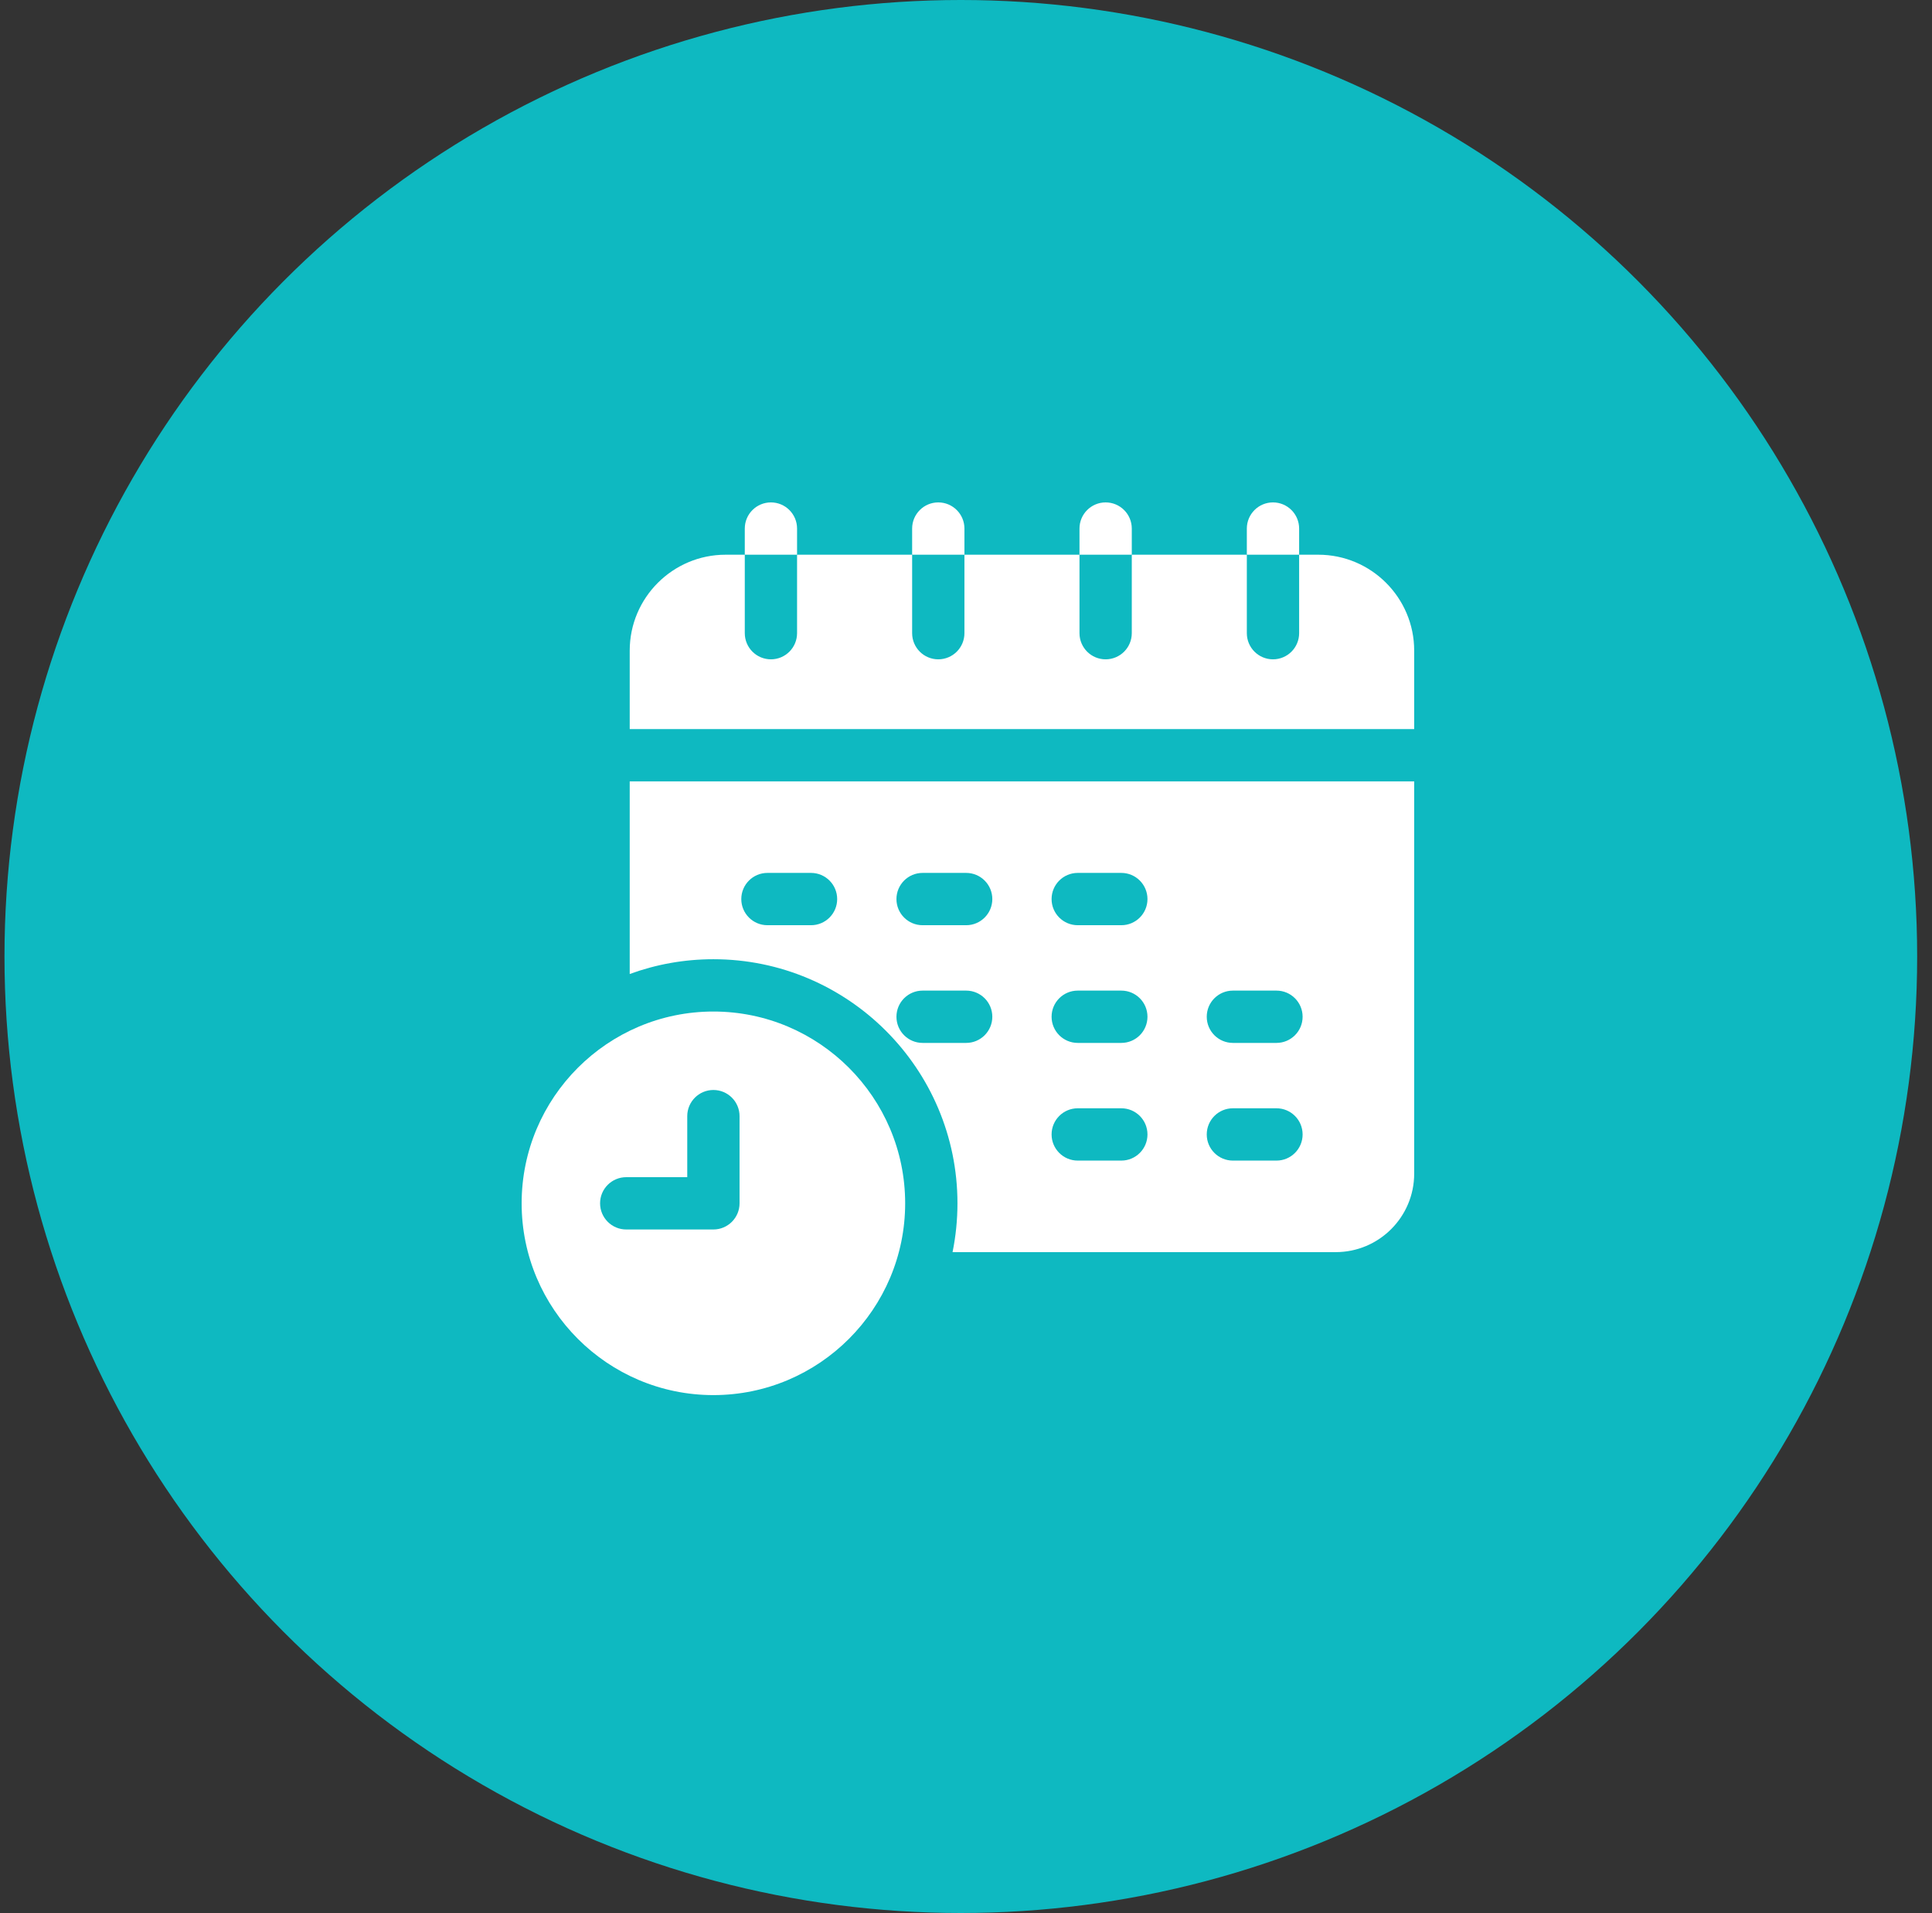
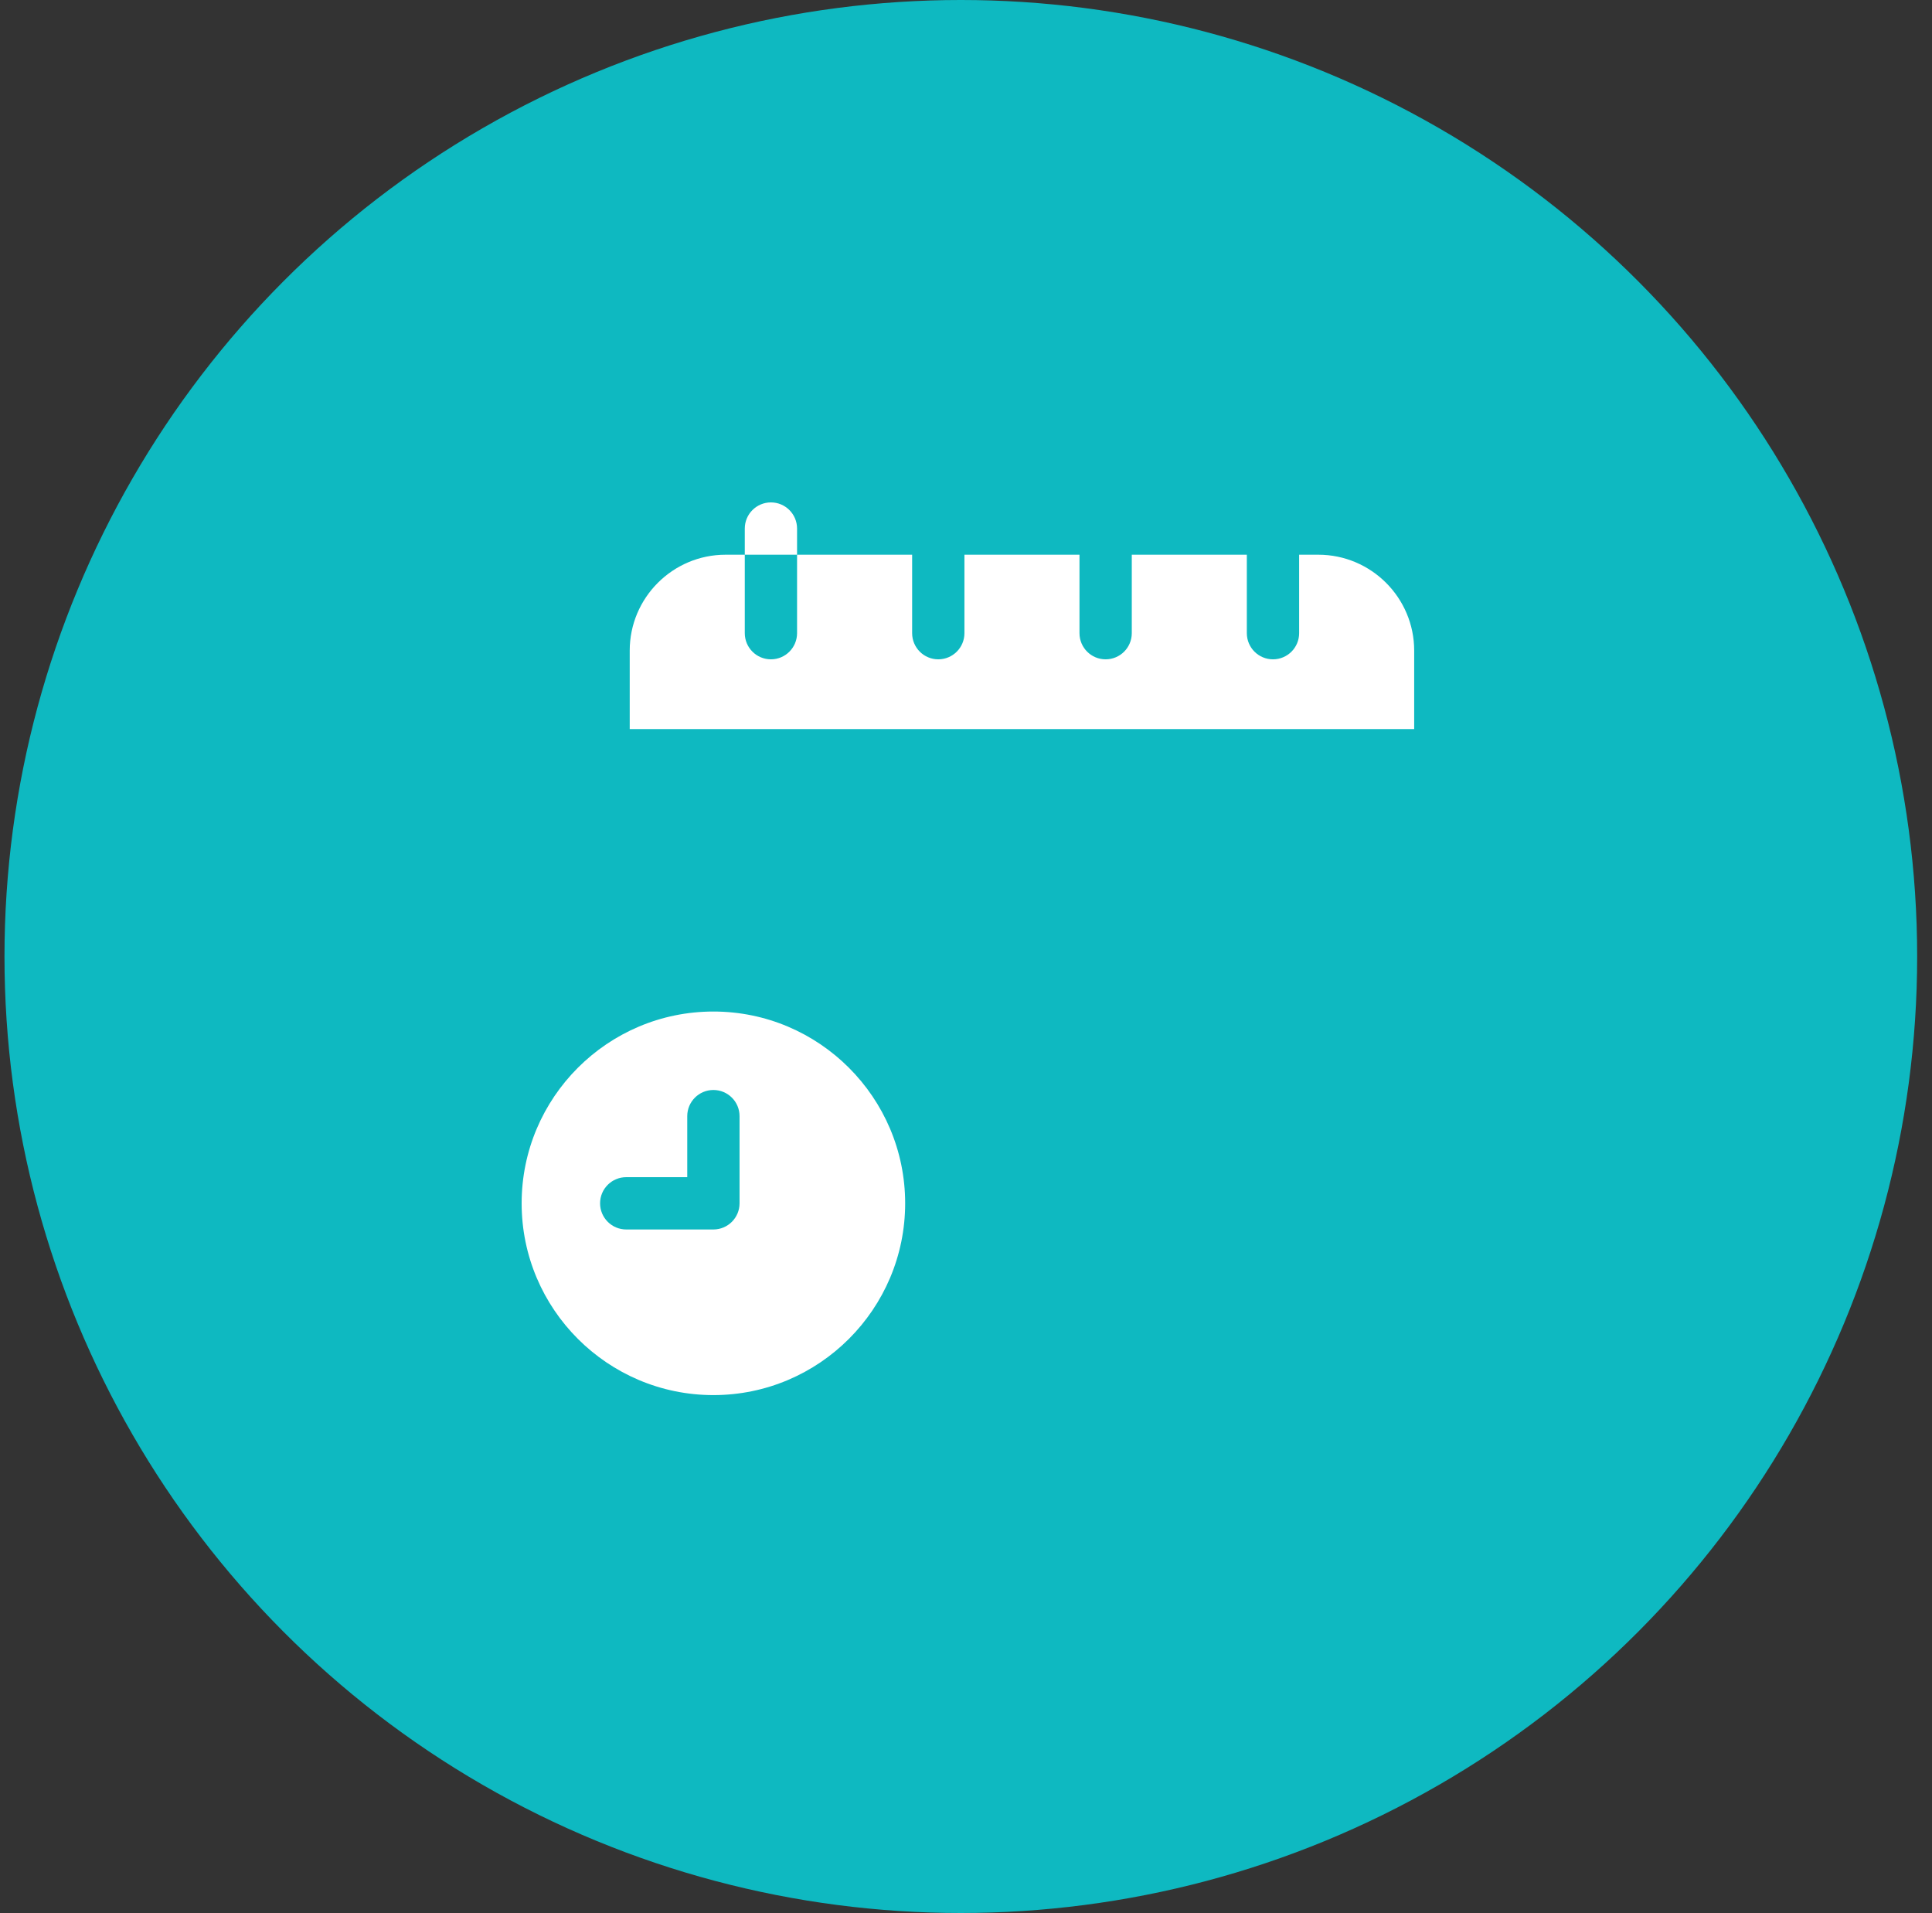
<svg xmlns="http://www.w3.org/2000/svg" width="100" height="99" viewBox="0 0 100 99" fill="none">
  <rect x="0" y="0" width="100" height="99" fill="#333333" stroke="none" />
  <circle cx="49.732" cy="49.5" r="49.5" fill="#0EB9C1" />
  <path d="M32.594 33.67C32.594 30.933 34.821 28.707 37.557 28.707H38.55V32.767C38.55 33.515 39.156 34.121 39.903 34.121C40.65 34.121 41.256 33.515 41.256 32.767V28.707H47.212V32.767C47.212 33.515 47.818 34.121 48.565 34.121C49.313 34.121 49.919 33.515 49.919 32.767V28.707H55.874V32.767C55.874 33.515 56.48 34.121 57.227 34.121C57.975 34.121 58.581 33.515 58.581 32.767V28.707H64.536V32.767C64.536 33.515 65.142 34.121 65.889 34.121C66.637 34.121 67.243 33.515 67.243 32.767V28.707H68.235C70.972 28.707 73.198 30.933 73.198 33.67V37.73H32.594V33.67Z" fill="white" />
-   <path d="M64.536 27.354C64.536 26.606 65.142 26 65.889 26C66.637 26 67.243 26.606 67.243 27.354V28.707H64.536V27.354Z" fill="white" />
  <path d="M38.55 27.354C38.55 26.606 39.156 26 39.903 26C40.65 26 41.256 26.606 41.256 27.354V28.707H38.55V27.354Z" fill="white" />
-   <path d="M47.212 27.354C47.212 26.606 47.818 26 48.565 26C49.313 26 49.919 26.606 49.919 27.354V28.707H47.212V27.354Z" fill="white" />
-   <path d="M55.874 27.354C55.874 26.606 56.48 26 57.227 26C57.975 26 58.581 26.606 58.581 27.354V28.707H55.874V27.354Z" fill="white" />
-   <path d="M36.925 49.641C35.405 49.641 33.946 49.911 32.594 50.406V40.437H73.198V60.739C73.198 62.978 71.377 64.799 69.138 64.799H49.304C49.47 63.983 49.558 63.138 49.558 62.273C49.558 55.307 43.891 49.641 36.925 49.641ZM41.978 45.174H39.722C38.975 45.174 38.369 45.78 38.369 46.528C38.369 47.275 38.975 47.881 39.722 47.881H41.978C42.726 47.881 43.332 47.275 43.332 46.528C43.332 45.78 42.726 45.174 41.978 45.174ZM50.009 45.174H47.753C47.006 45.174 46.4 45.78 46.4 46.528C46.4 47.275 47.006 47.881 47.753 47.881H50.009C50.756 47.881 51.362 47.275 51.362 46.528C51.362 45.78 50.756 45.174 50.009 45.174ZM63.814 60.062H66.07C66.817 60.062 67.423 59.456 67.423 58.709C67.423 57.961 66.817 57.355 66.07 57.355H63.814C63.067 57.355 62.461 57.961 62.461 58.709C62.461 59.456 63.067 60.062 63.814 60.062ZM63.814 53.972H66.07C66.817 53.972 67.423 53.366 67.423 52.618C67.423 51.871 66.817 51.265 66.07 51.265H63.814C63.067 51.265 62.461 51.871 62.461 52.618C62.461 53.366 63.067 53.972 63.814 53.972ZM55.784 60.062H58.039C58.787 60.062 59.393 59.456 59.393 58.709C59.393 57.961 58.787 57.355 58.039 57.355H55.784C55.036 57.355 54.43 57.961 54.43 58.709C54.43 59.456 55.036 60.062 55.784 60.062ZM55.784 53.972H58.039C58.787 53.972 59.393 53.366 59.393 52.618C59.393 51.871 58.787 51.265 58.039 51.265H55.784C55.036 51.265 54.43 51.871 54.43 52.618C54.43 53.366 55.036 53.972 55.784 53.972ZM55.784 47.881H58.039C58.787 47.881 59.393 47.275 59.393 46.528C59.393 45.78 58.787 45.174 58.039 45.174H55.784C55.036 45.174 54.43 45.78 54.43 46.528C54.43 47.275 55.036 47.881 55.784 47.881ZM51.362 52.618C51.362 51.871 50.756 51.265 50.009 51.265H47.753C47.006 51.265 46.4 51.871 46.4 52.618C46.4 53.366 47.006 53.972 47.753 53.972H50.009C50.756 53.972 51.362 53.366 51.362 52.618Z" fill="white" />
  <path d="M36.925 52.348C42.398 52.348 46.851 56.8 46.851 62.273C46.851 67.746 42.398 72.198 36.925 72.198C31.453 72.198 27 67.746 27 62.273C27 56.8 31.453 52.348 36.925 52.348ZM32.414 63.627H36.925C37.673 63.627 38.279 63.02 38.279 62.273V57.761C38.279 57.014 37.673 56.408 36.925 56.408C36.178 56.408 35.572 57.014 35.572 57.761V60.92H32.414C31.666 60.92 31.06 61.526 31.06 62.273C31.06 63.02 31.666 63.627 32.414 63.627Z" fill="white" />
</svg>